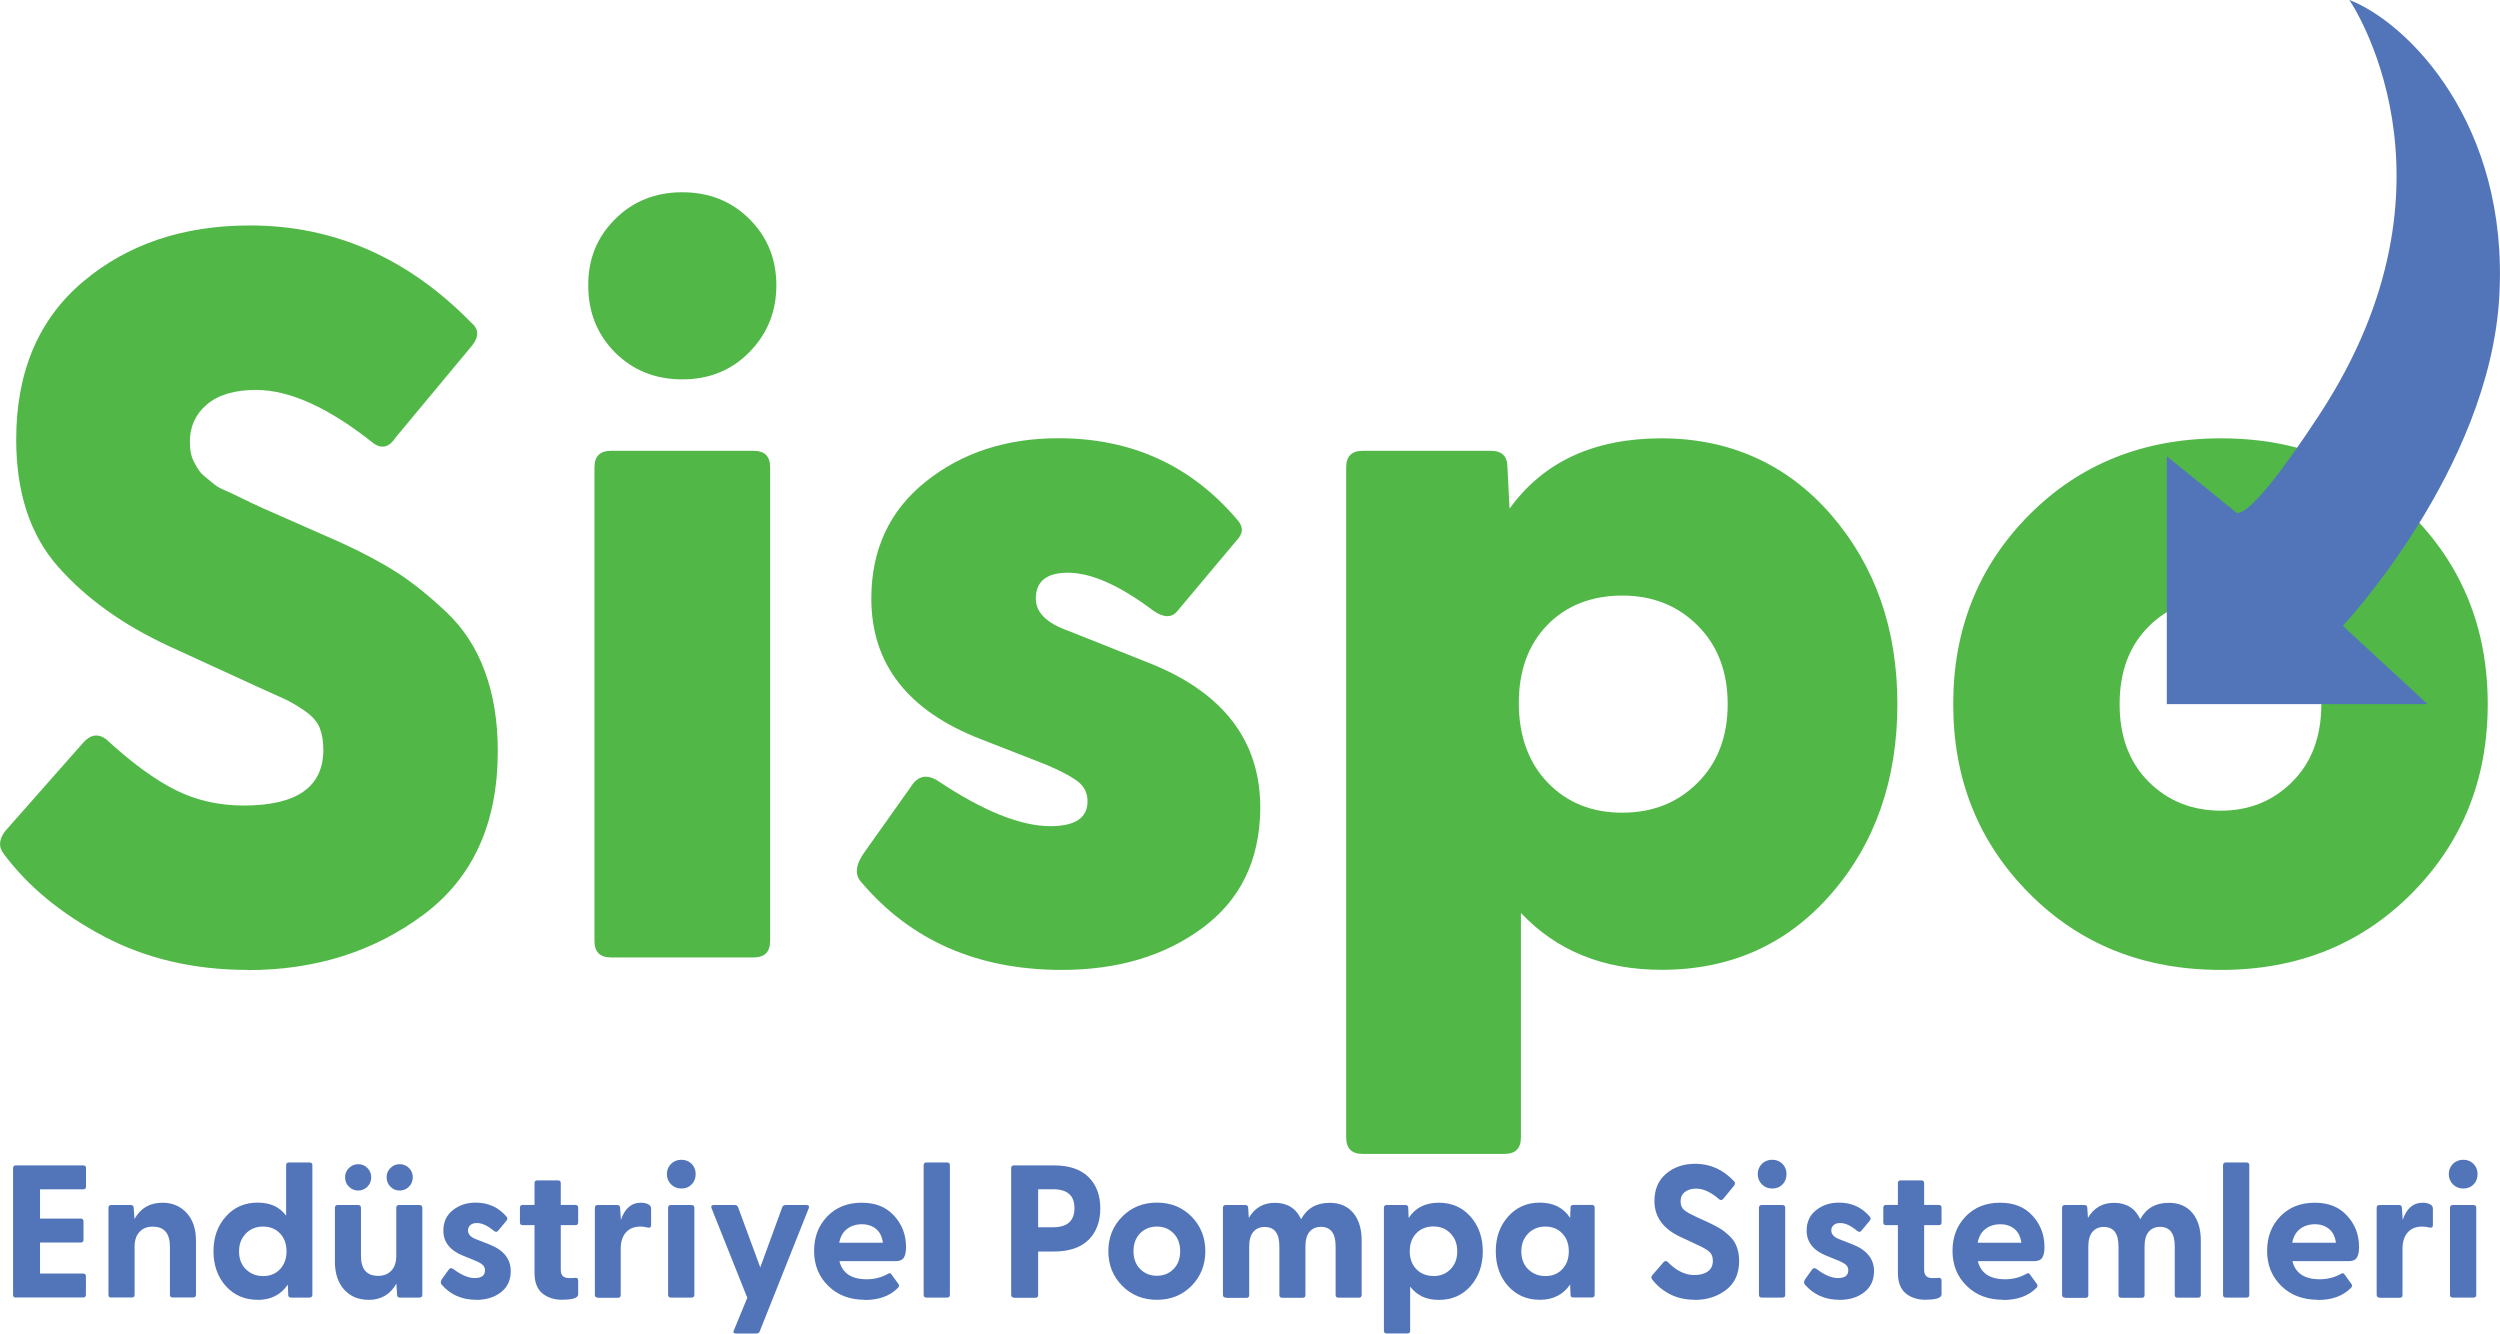
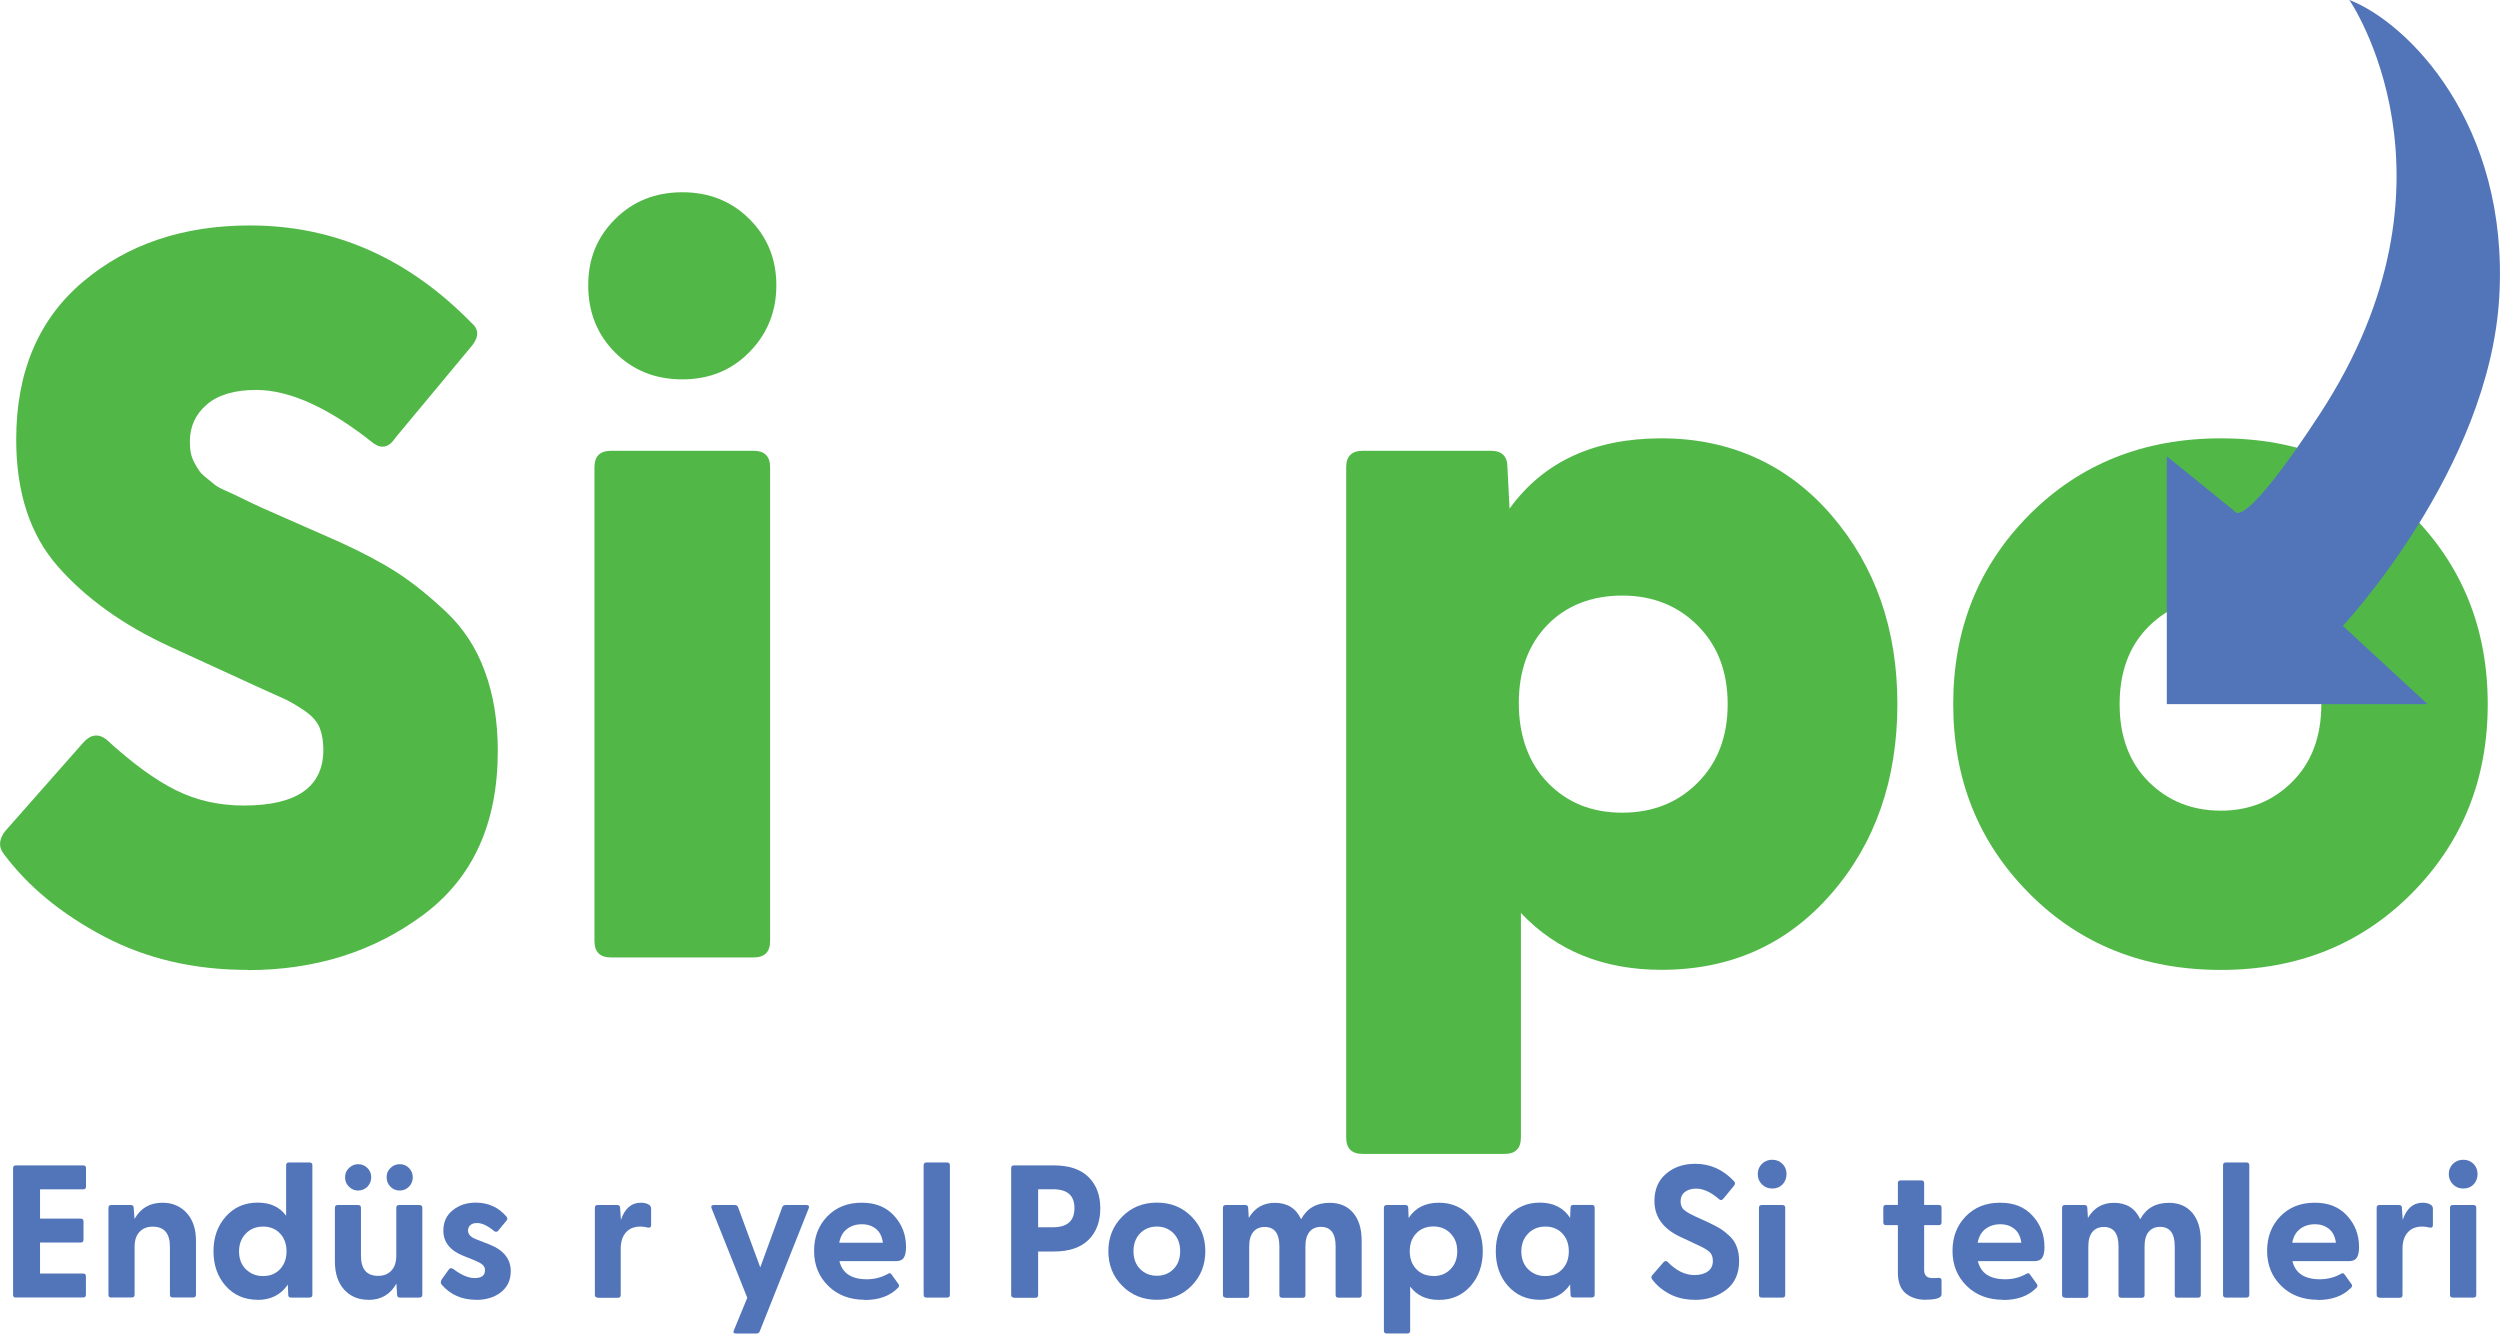
<svg xmlns="http://www.w3.org/2000/svg" id="Layer_1" data-name="Layer 1" viewBox="0 0 248.5 132.55">
  <defs>
    <style> .cls-1 { fill: #51b848; } .cls-1, .cls-2 { stroke-width: 0px; } .cls-2 { fill: #5275b9; } </style>
  </defs>
  <g>
    <path class="cls-2" d="m1.58,128.98c-.19,0-.28-.09-.28-.28v-12.58c0-.19.09-.28.28-.28h6.69c.19,0,.28.09.28.28v1.82c0,.19-.09.28-.28.28H3.98v2.91h4.04c.19,0,.28.09.28.28v1.82c0,.19-.09.28-.28.28H3.98v3.08h4.28c.19,0,.28.09.28.28v1.82c0,.19-.09.28-.28.28H1.58Z" />
    <path class="cls-2" d="m11.06,128.98c-.19,0-.28-.09-.28-.28v-8.64c0-.19.09-.28.28-.28h1.95c.19,0,.28.1.28.3l.08,1.09c.6-1.08,1.53-1.62,2.78-1.62.98,0,1.78.34,2.4,1.01.62.68.93,1.6.93,2.78v5.35c0,.19-.1.28-.3.28h-2.01c-.19,0-.28-.09-.28-.28v-4.77c0-1.33-.57-1.99-1.71-1.99-.55,0-.99.17-1.31.52-.33.34-.49.84-.49,1.47v4.77c0,.19-.09.28-.28.28h-2.03Z" />
    <path class="cls-2" d="m25.6,129.2c-1.29,0-2.34-.46-3.16-1.37-.81-.91-1.22-2.07-1.22-3.46s.41-2.53,1.23-3.45c.82-.92,1.87-1.38,3.15-1.38s2.19.43,2.84,1.3v-5.01c0-.19.09-.28.28-.28h2.05c.19,0,.28.09.28.28v12.87c0,.19-.1.28-.3.28h-1.82c-.19,0-.28-.09-.28-.28l-.04-1.01c-.69,1.01-1.69,1.52-3.01,1.52Zm-1.16-3.04c.45.45,1.02.68,1.71.68s1.25-.22,1.68-.68c.43-.45.65-1.04.65-1.78s-.22-1.33-.65-1.78c-.43-.45-.99-.68-1.68-.68s-1.26.23-1.71.69c-.45.46-.68,1.05-.68,1.78s.23,1.33.68,1.78Z" />
    <path class="cls-2" d="m36.61,129.2c-.99,0-1.79-.34-2.4-1.01-.61-.68-.92-1.6-.92-2.78v-5.35c0-.19.09-.28.28-.28h2.03c.19,0,.28.09.28.28v4.77c0,1.33.57,1.99,1.71,1.99.55,0,.99-.17,1.31-.52.33-.34.49-.84.49-1.47v-4.77c0-.19.09-.28.28-.28h2.01c.2,0,.3.09.3.28v8.64c0,.19-.1.28-.3.28h-1.93c-.19,0-.28-.1-.28-.3l-.07-1.09c-.6,1.08-1.53,1.62-2.78,1.62Zm-1.01-10.86c-.35,0-.65-.12-.91-.38-.26-.25-.39-.56-.39-.94s.13-.67.39-.92c.26-.25.56-.38.91-.38s.67.12.92.38c.25.25.38.56.38.92s-.13.69-.38.94-.56.38-.92.38Zm5.05-.38c-.25.25-.56.38-.92.38s-.67-.12-.92-.38-.38-.56-.38-.94.12-.67.38-.92c.25-.25.56-.38.92-.38s.67.12.92.38c.25.25.38.56.38.92s-.13.69-.38.94Z" />
    <path class="cls-2" d="m47.33,129.2c-1.43,0-2.57-.51-3.44-1.52-.11-.14-.1-.32.04-.54l.66-.92c.12-.19.28-.21.47-.08.79.6,1.5.9,2.12.9.69,0,1.03-.26,1.03-.77,0-.21-.07-.39-.22-.53-.14-.14-.39-.28-.74-.43l-1.17-.47c-1.34-.53-2.01-1.37-2.01-2.52,0-.85.31-1.53.94-2.03.63-.5,1.38-.75,2.27-.75,1.26,0,2.29.47,3.08,1.41.1.13.09.26-.02.39l-.83,1c-.11.14-.26.14-.43,0-.61-.51-1.17-.77-1.67-.77-.29,0-.51.07-.66.21s-.23.31-.23.53c0,.39.29.69.88.9l1.3.51c1.39.56,2.08,1.45,2.07,2.67-.01.89-.35,1.58-1,2.08-.66.5-1.47.74-2.45.74Z" />
-     <path class="cls-2" d="m55.91,129.2c-.81,0-1.48-.21-2-.64s-.78-1.11-.78-2.05v-4.73h-1.17c-.19,0-.28-.09-.28-.28v-1.45c0-.19.09-.28.28-.28h1.17v-2.16c0-.19.09-.28.28-.28h2.05c.19,0,.28.09.28.28v2.16h1.45c.19,0,.28.09.28.28v1.45c0,.19-.09.28-.28.28h-1.45v4.45c0,.54.27.81.81.81.24,0,.43,0,.58-.02.23-.03.34.06.34.26v1.37c0,.36-.52.54-1.56.54Z" />
    <path class="cls-2" d="m59.41,128.98c-.19,0-.28-.09-.28-.28v-8.64c0-.19.09-.28.28-.28h1.95c.19,0,.28.1.28.3l.08,1.18c.38-1.14,1.04-1.71,1.99-1.71.36,0,.64.08.84.23.11.08.17.2.17.38v1.62c0,.21-.12.29-.38.23-.23-.06-.45-.09-.68-.09-.63,0-1.11.2-1.45.59s-.51.93-.51,1.61v4.6c0,.19-.09.28-.28.28h-2.03Z" />
-     <path class="cls-2" d="m68.75,117.73c-.27.28-.61.41-1.02.41s-.76-.14-1.03-.42c-.28-.28-.41-.62-.41-1.02s.14-.74.41-1.01.62-.41,1.03-.41.75.14,1.02.41c.27.28.4.61.4,1.01s-.13.76-.4,1.03Zm-2.06,11.25c-.19,0-.28-.09-.28-.28v-8.64c0-.19.09-.28.28-.28h2.05c.19,0,.28.09.28.28v8.64c0,.19-.09.28-.28.28h-2.05Z" />
    <path class="cls-2" d="m73.17,132.55c-.25,0-.33-.11-.22-.32l1.33-3.23-3.55-8.9c-.08-.21,0-.32.23-.32h2.07c.18,0,.29.08.34.23l2.2,5.97,2.18-5.97c.05-.15.16-.23.34-.23h2.07c.23,0,.3.11.23.32l-4.87,12.23c-.05.15-.16.22-.34.22h-1.99Z" />
    <path class="cls-2" d="m85.97,129.2c-1.49,0-2.71-.46-3.64-1.38-.94-.92-1.41-2.08-1.41-3.48s.44-2.52,1.31-3.43c.88-.91,2.02-1.36,3.42-1.36s2.43.43,3.22,1.29c.79.86,1.19,1.89,1.19,3.11,0,.48-.07.83-.22,1.06-.14.23-.41.35-.8.35h-5.6c.29,1.2,1.2,1.8,2.72,1.8.78,0,1.49-.19,2.14-.56.12-.08.23-.05.32.08l.69.96c.1.14.07.28-.09.41-.78.78-1.87,1.17-3.27,1.17Zm-2.55-5.67h4.34c-.08-.6-.3-1.06-.68-1.37-.38-.31-.84-.47-1.41-.47s-1.08.16-1.48.47c-.4.31-.66.77-.77,1.37Z" />
    <path class="cls-2" d="m92.09,128.98c-.19,0-.28-.09-.28-.28v-12.87c0-.19.09-.28.28-.28h2.05c.19,0,.28.09.28.28v12.87c0,.19-.09.28-.28.28h-2.05Z" />
    <path class="cls-2" d="m100.79,128.98c-.19,0-.28-.09-.28-.28v-12.58c0-.19.09-.28.28-.28h3.96c1.51,0,2.66.38,3.45,1.16.78.77,1.17,1.81,1.17,3.11s-.39,2.36-1.17,3.13-1.93,1.16-3.45,1.16h-1.56v4.32c0,.19-.09.28-.28.28h-2.12Zm2.4-6.99h1.47c1.43,0,2.14-.63,2.14-1.9s-.71-1.88-2.14-1.88h-1.47v3.78Z" />
    <path class="cls-2" d="m118.44,127.81c-.92.93-2.06,1.39-3.44,1.39s-2.53-.46-3.45-1.39c-.92-.93-1.38-2.07-1.38-3.44s.46-2.51,1.38-3.44c.92-.93,2.07-1.39,3.45-1.39s2.52.46,3.44,1.39c.91.93,1.37,2.07,1.37,3.44s-.46,2.51-1.37,3.44Zm-3.44-1c.66,0,1.21-.22,1.65-.67.44-.44.66-1.04.66-1.77s-.22-1.33-.66-1.78c-.44-.44-.99-.67-1.65-.67s-1.23.22-1.67.67c-.44.45-.66,1.04-.66,1.78s.22,1.33.66,1.77c.44.45,1,.67,1.67.67Z" />
    <path class="cls-2" d="m121.84,128.98c-.19,0-.28-.09-.28-.28v-8.64c0-.19.09-.28.28-.28h1.95c.19,0,.28.1.28.3l.06.98c.59-1,1.45-1.5,2.59-1.5,1.23,0,2.1.54,2.61,1.63.59-1.09,1.53-1.63,2.84-1.63.99,0,1.77.33,2.33.99s.85,1.58.85,2.77v5.39c0,.19-.09.28-.28.28h-2.03c-.19,0-.28-.09-.28-.28v-4.83c0-1.29-.49-1.93-1.46-1.93-.49,0-.87.17-1.14.5-.27.33-.4.81-.4,1.44v4.83c0,.19-.09.28-.28.28h-2.01c-.2,0-.3-.09-.3-.28v-4.83c0-1.29-.49-1.93-1.46-1.93-.49,0-.87.17-1.14.5-.27.33-.4.81-.4,1.44v4.83c0,.19-.09.28-.28.28h-2.03Z" />
    <path class="cls-2" d="m137.84,132.55c-.19,0-.28-.09-.28-.28v-12.21c0-.19.09-.28.28-.28h1.86c.19,0,.28.09.28.28l.04,1.01c.65-1.01,1.65-1.52,3.01-1.52,1.28,0,2.32.46,3.14,1.38.81.92,1.22,2.07,1.22,3.45s-.41,2.54-1.22,3.46c-.81.91-1.86,1.37-3.14,1.37s-2.18-.44-2.86-1.32v4.38c0,.19-.09.28-.28.28h-2.05Zm4.64-5.71c.69,0,1.25-.22,1.7-.68s.67-1.04.67-1.78-.22-1.32-.67-1.78c-.44-.46-1.01-.69-1.7-.69s-1.27.23-1.7.68c-.43.45-.65,1.04-.65,1.78s.22,1.33.65,1.78c.43.45,1,.68,1.7.68Z" />
    <path class="cls-2" d="m153.06,129.2c-1.29,0-2.34-.46-3.16-1.37-.81-.91-1.22-2.07-1.22-3.46s.41-2.53,1.23-3.45c.82-.92,1.87-1.38,3.15-1.38,1.35,0,2.35.51,3.01,1.52l.04-1.01c0-.19.09-.28.28-.28h1.84c.19,0,.28.09.28.28v8.64c0,.19-.1.28-.3.28h-1.82c-.19,0-.28-.09-.28-.28l-.04-1.01c-.69,1.01-1.69,1.52-3.01,1.52Zm-1.16-3.04c.45.45,1.02.68,1.71.68s1.25-.22,1.68-.68c.43-.45.65-1.04.65-1.78s-.22-1.33-.65-1.78c-.43-.45-.99-.68-1.68-.68s-1.26.23-1.71.69c-.45.46-.68,1.05-.68,1.78s.23,1.33.68,1.78Z" />
    <path class="cls-2" d="m168.48,129.2c-.95,0-1.79-.19-2.53-.58-.73-.39-1.31-.88-1.74-1.47-.1-.14-.09-.28.04-.41l1.09-1.26c.14-.16.28-.18.43-.04.84.86,1.72,1.3,2.65,1.3.56,0,1.01-.12,1.34-.36.33-.24.5-.59.5-1.05,0-.4-.12-.71-.37-.92-.24-.21-.65-.44-1.21-.69l-1.6-.75c-1.75-.8-2.63-2-2.63-3.59,0-1.15.39-2.06,1.16-2.71.77-.66,1.74-.99,2.9-.99,1.49,0,2.77.58,3.85,1.73.12.13.13.27.02.43l-1.07,1.3c-.13.16-.26.19-.41.08-.81-.71-1.58-1.07-2.29-1.07-.48,0-.85.11-1.14.34-.28.22-.42.53-.42.92,0,.36.11.65.34.85s.63.43,1.2.69l1.35.62c.42.2.78.39,1.07.57s.59.42.91.72.56.66.71,1.07c.16.41.24.88.24,1.41,0,1.25-.43,2.21-1.29,2.87-.86.66-1.89,1-3.11,1Z" />
    <path class="cls-2" d="m177.18,117.73c-.27.28-.61.41-1.02.41s-.76-.14-1.03-.42c-.28-.28-.41-.62-.41-1.02s.14-.74.41-1.01.62-.41,1.03-.41.75.14,1.02.41c.27.28.4.61.4,1.01s-.13.76-.4,1.03Zm-2.06,11.25c-.19,0-.28-.09-.28-.28v-8.64c0-.19.09-.28.28-.28h2.05c.19,0,.28.09.28.28v8.64c0,.19-.09.28-.28.28h-2.05Z" />
-     <path class="cls-2" d="m182.84,129.2c-1.43,0-2.57-.51-3.44-1.52-.11-.14-.1-.32.04-.54l.66-.92c.12-.19.28-.21.47-.08.79.6,1.5.9,2.12.9.69,0,1.03-.26,1.03-.77,0-.21-.07-.39-.22-.53-.14-.14-.39-.28-.74-.43l-1.17-.47c-1.34-.53-2.01-1.37-2.01-2.52,0-.85.31-1.53.94-2.03.63-.5,1.38-.75,2.27-.75,1.26,0,2.29.47,3.08,1.41.1.13.09.26-.02.39l-.83,1c-.11.14-.26.14-.43,0-.61-.51-1.17-.77-1.67-.77-.29,0-.51.07-.66.21s-.23.31-.23.53c0,.39.29.69.88.9l1.3.51c1.39.56,2.08,1.45,2.07,2.67-.01.89-.35,1.58-1,2.08-.66.5-1.47.74-2.45.74Z" />
    <path class="cls-2" d="m191.43,129.2c-.81,0-1.48-.21-2-.64s-.78-1.11-.78-2.05v-4.73h-1.17c-.19,0-.28-.09-.28-.28v-1.45c0-.19.09-.28.28-.28h1.17v-2.16c0-.19.09-.28.28-.28h2.05c.19,0,.28.09.28.28v2.16h1.45c.19,0,.28.09.28.28v1.45c0,.19-.09.28-.28.28h-1.45v4.45c0,.54.27.81.81.81.24,0,.43,0,.58-.02.23-.03.34.06.34.26v1.37c0,.36-.52.54-1.56.54Z" />
    <path class="cls-2" d="m199.13,129.2c-1.49,0-2.71-.46-3.64-1.38-.94-.92-1.41-2.08-1.41-3.48s.44-2.52,1.31-3.43c.88-.91,2.02-1.36,3.42-1.36s2.43.43,3.22,1.29c.79.86,1.19,1.89,1.19,3.11,0,.48-.07.83-.22,1.06-.14.23-.41.35-.8.35h-5.6c.29,1.2,1.2,1.8,2.72,1.8.78,0,1.49-.19,2.14-.56.12-.08.23-.05.32.08l.69.96c.1.14.07.28-.09.41-.78.78-1.87,1.17-3.27,1.17Zm-2.55-5.67h4.34c-.08-.6-.3-1.06-.68-1.37-.38-.31-.84-.47-1.41-.47s-1.08.16-1.48.47c-.4.31-.66.77-.77,1.37Z" />
    <path class="cls-2" d="m205.25,128.98c-.19,0-.28-.09-.28-.28v-8.64c0-.19.09-.28.28-.28h1.95c.19,0,.28.1.28.3l.06.98c.59-1,1.45-1.5,2.59-1.5,1.23,0,2.1.54,2.61,1.63.59-1.09,1.53-1.63,2.84-1.63.99,0,1.77.33,2.33.99s.85,1.58.85,2.77v5.39c0,.19-.09.28-.28.28h-2.03c-.19,0-.28-.09-.28-.28v-4.83c0-1.29-.49-1.93-1.46-1.93-.49,0-.87.17-1.14.5-.27.33-.4.81-.4,1.44v4.83c0,.19-.09.28-.28.28h-2.01c-.2,0-.3-.09-.3-.28v-4.83c0-1.29-.49-1.93-1.46-1.93-.49,0-.87.17-1.14.5-.27.33-.4.81-.4,1.44v4.83c0,.19-.09.28-.28.28h-2.03Z" />
    <path class="cls-2" d="m221.25,128.98c-.19,0-.28-.09-.28-.28v-12.87c0-.19.09-.28.28-.28h2.05c.19,0,.28.09.28.28v12.87c0,.19-.09.28-.28.28h-2.05Z" />
    <path class="cls-2" d="m230.4,129.2c-1.49,0-2.71-.46-3.64-1.38-.94-.92-1.41-2.08-1.41-3.48s.44-2.52,1.31-3.43c.88-.91,2.02-1.36,3.42-1.36s2.43.43,3.22,1.29c.79.86,1.19,1.89,1.19,3.11,0,.48-.07.83-.22,1.06-.14.23-.41.35-.8.35h-5.6c.29,1.2,1.2,1.8,2.72,1.8.78,0,1.49-.19,2.14-.56.12-.08.23-.05.32.08l.69.96c.1.14.07.28-.09.41-.78.78-1.87,1.17-3.27,1.17Zm-2.55-5.67h4.34c-.08-.6-.3-1.06-.68-1.37-.38-.31-.84-.47-1.41-.47s-1.08.16-1.48.47c-.4.31-.66.77-.77,1.37Z" />
    <path class="cls-2" d="m236.52,128.98c-.19,0-.28-.09-.28-.28v-8.64c0-.19.09-.28.28-.28h1.95c.19,0,.28.1.28.3l.08,1.18c.38-1.14,1.04-1.71,1.99-1.71.36,0,.64.08.84.23.11.08.17.2.17.38v1.62c0,.21-.12.29-.38.23-.23-.06-.45-.09-.68-.09-.63,0-1.11.2-1.45.59s-.51.93-.51,1.61v4.6c0,.19-.09.28-.28.28h-2.03Z" />
    <path class="cls-2" d="m245.87,117.73c-.27.28-.61.41-1.02.41s-.76-.14-1.03-.42c-.28-.28-.41-.62-.41-1.02s.14-.74.41-1.01.62-.41,1.03-.41.75.14,1.02.41c.27.28.4.61.4,1.01s-.13.76-.4,1.03Zm-2.06,11.25c-.19,0-.28-.09-.28-.28v-8.64c0-.19.09-.28.28-.28h2.05c.19,0,.28.09.28.28v8.64c0,.19-.09.28-.28.28h-2.05Z" />
  </g>
  <g>
    <g>
      <path class="cls-1" d="m24.65,96.41c-5.35,0-10.12-1.11-14.34-3.34-4.21-2.23-7.52-4.95-9.92-8.17-.55-.68-.51-1.44.1-2.26l7.71-8.74c.75-.89,1.54-1.03,2.36-.41,2.53,2.33,4.83,4.01,6.89,5.04s4.32,1.54,6.78,1.54c5.28,0,7.91-1.85,7.91-5.55,0-.82-.12-1.54-.36-2.16-.24-.62-.74-1.18-1.49-1.7-.75-.51-1.39-.89-1.9-1.13-.51-.24-1.46-.67-2.83-1.28l-8.74-4.01c-4.59-2.12-8.27-4.76-11.05-7.91-2.78-3.15-4.16-7.37-4.16-12.64,0-6.72,2.21-11.94,6.63-15.68,4.42-3.73,9.95-5.6,16.6-5.6,8.36,0,15.69,3.22,22,9.66.75.62.79,1.37.1,2.26l-7.61,9.15c-.62.96-1.34,1.17-2.16.62-4.46-3.56-8.36-5.34-11.72-5.34-2.13,0-3.75.48-4.88,1.44-1.13.96-1.7,2.19-1.7,3.7,0,.41.03.79.1,1.13.07.34.19.67.36.98.17.31.32.57.46.77.14.21.38.45.72.72.34.27.62.5.82.67.21.17.58.38,1.13.62.55.24.96.43,1.23.57.27.14.77.38,1.49.72.72.34,1.25.58,1.59.72l6.99,3.08c2.26,1.03,4.16,2.04,5.7,3.03,1.54.99,3.17,2.3,4.88,3.91,1.71,1.61,3,3.58,3.85,5.91.86,2.33,1.29,4.97,1.29,7.91,0,7.2-2.47,12.63-7.4,16.29-4.93,3.67-10.76,5.5-17.47,5.5Z" />
      <path class="cls-1" d="m74.5,34.99c-1.78,1.82-4.01,2.72-6.68,2.72s-4.9-.89-6.68-2.67c-1.78-1.78-2.67-4.01-2.67-6.68s.89-4.8,2.67-6.58c1.78-1.78,4.01-2.67,6.68-2.67s4.9.89,6.68,2.67c1.78,1.78,2.67,3.98,2.67,6.58s-.89,4.81-2.67,6.63Zm-13.77,60.18c-1.1,0-1.64-.55-1.64-1.64v-47.08c0-1.1.55-1.64,1.64-1.64h14.18c1.1,0,1.64.55,1.64,1.64v47.08c0,1.1-.55,1.64-1.64,1.64h-14.18Z" />
-       <path class="cls-1" d="m105.54,96.41c-8.36,0-15.01-2.91-19.94-8.74-.69-.75-.55-1.78.41-3.08l4.52-6.37c.68-1.1,1.58-1.3,2.67-.62,4.52,3.02,8.26,4.52,11.2,4.52,2.47,0,3.7-.82,3.7-2.47,0-.75-.27-1.37-.82-1.85-.55-.48-1.61-1.06-3.19-1.75l-6.58-2.57c-7.26-2.81-10.9-7.47-10.9-13.98,0-4.86,1.8-8.74,5.4-11.62,3.6-2.88,8-4.32,13.21-4.32,7.26,0,13.19,2.71,17.78,8.12.62.69.58,1.37-.1,2.06l-5.86,6.99c-.55.69-1.34.69-2.36,0-3.36-2.53-6.2-3.8-8.53-3.8-2.12,0-3.19.86-3.19,2.57,0,1.37,1.06,2.43,3.19,3.19l8.02,3.19c7.47,2.95,11.17,7.81,11.1,14.6-.07,5.07-1.99,8.99-5.76,11.77-3.77,2.78-8.43,4.16-13.98,4.16Z" />
      <path class="cls-1" d="m135.45,114.7c-1.1,0-1.64-.55-1.64-1.64V46.45c0-1.1.55-1.64,1.64-1.64h12.75c1.1,0,1.64.55,1.64,1.64l.21,4.11c3.36-4.66,8.39-6.99,15.11-6.99s12.47,2.54,16.86,7.61c4.38,5.07,6.58,11.34,6.58,18.81s-2.19,13.83-6.58,18.86c-4.39,5.04-10.01,7.55-16.86,7.55-5.76,0-10.42-1.88-13.98-5.65v22.31c0,1.1-.55,1.64-1.64,1.64h-14.08Zm18.4-36.9c1.92,1.99,4.38,2.98,7.4,2.98s5.52-.99,7.5-2.98c1.99-1.99,2.98-4.59,2.98-7.81s-.99-5.82-2.98-7.81c-1.99-1.99-4.49-2.98-7.5-2.98s-5.57.98-7.45,2.93c-1.89,1.95-2.83,4.54-2.83,7.76s.96,5.93,2.88,7.91Z" />
      <path class="cls-1" d="m220.77,96.41c-7.68,0-14.03-2.53-19.07-7.61-5.04-5.07-7.55-11.34-7.55-18.81s2.52-13.74,7.55-18.81c5.04-5.07,11.39-7.61,19.07-7.61s13.93,2.54,18.96,7.61c5.04,5.07,7.55,11.34,7.55,18.81s-2.52,13.74-7.55,18.81c-5.04,5.07-11.36,7.61-18.96,7.61Zm0-15.83c2.81,0,5.17-.96,7.09-2.88s2.88-4.49,2.88-7.71-.96-5.79-2.88-7.71c-1.92-1.92-4.28-2.88-7.09-2.88s-5.28.96-7.2,2.88c-1.92,1.92-2.88,4.49-2.88,7.71s.96,5.79,2.88,7.71c1.92,1.92,4.32,2.88,7.2,2.88Z" />
    </g>
    <path class="cls-2" d="m215.38,45.36v24.63h25.92l-8.42-7.78s14.58-15.55,15.55-32.73c.97-17.17-9.07-27.22-14.91-29.49,0,0,12.31,17.82-2.92,41.15-7.65,11.72-8.42,9.72-8.42,9.72l-6.8-5.51Z" />
  </g>
</svg>